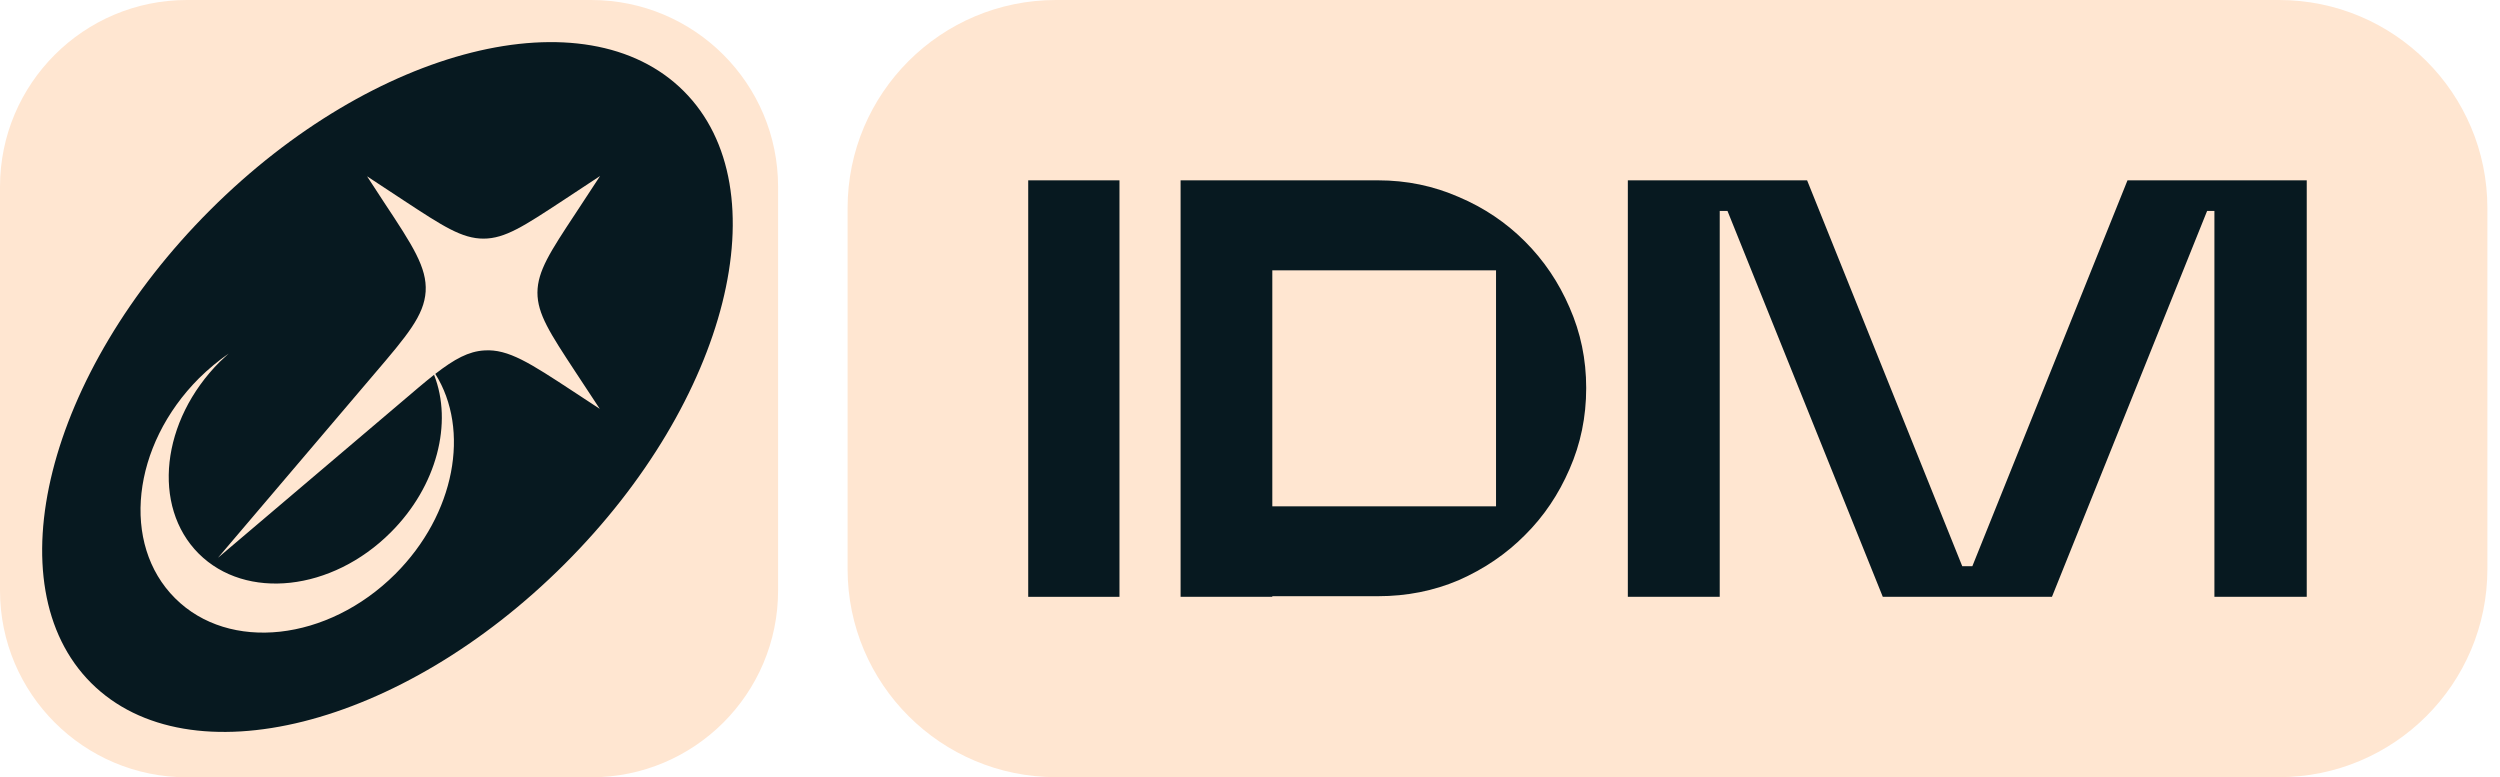
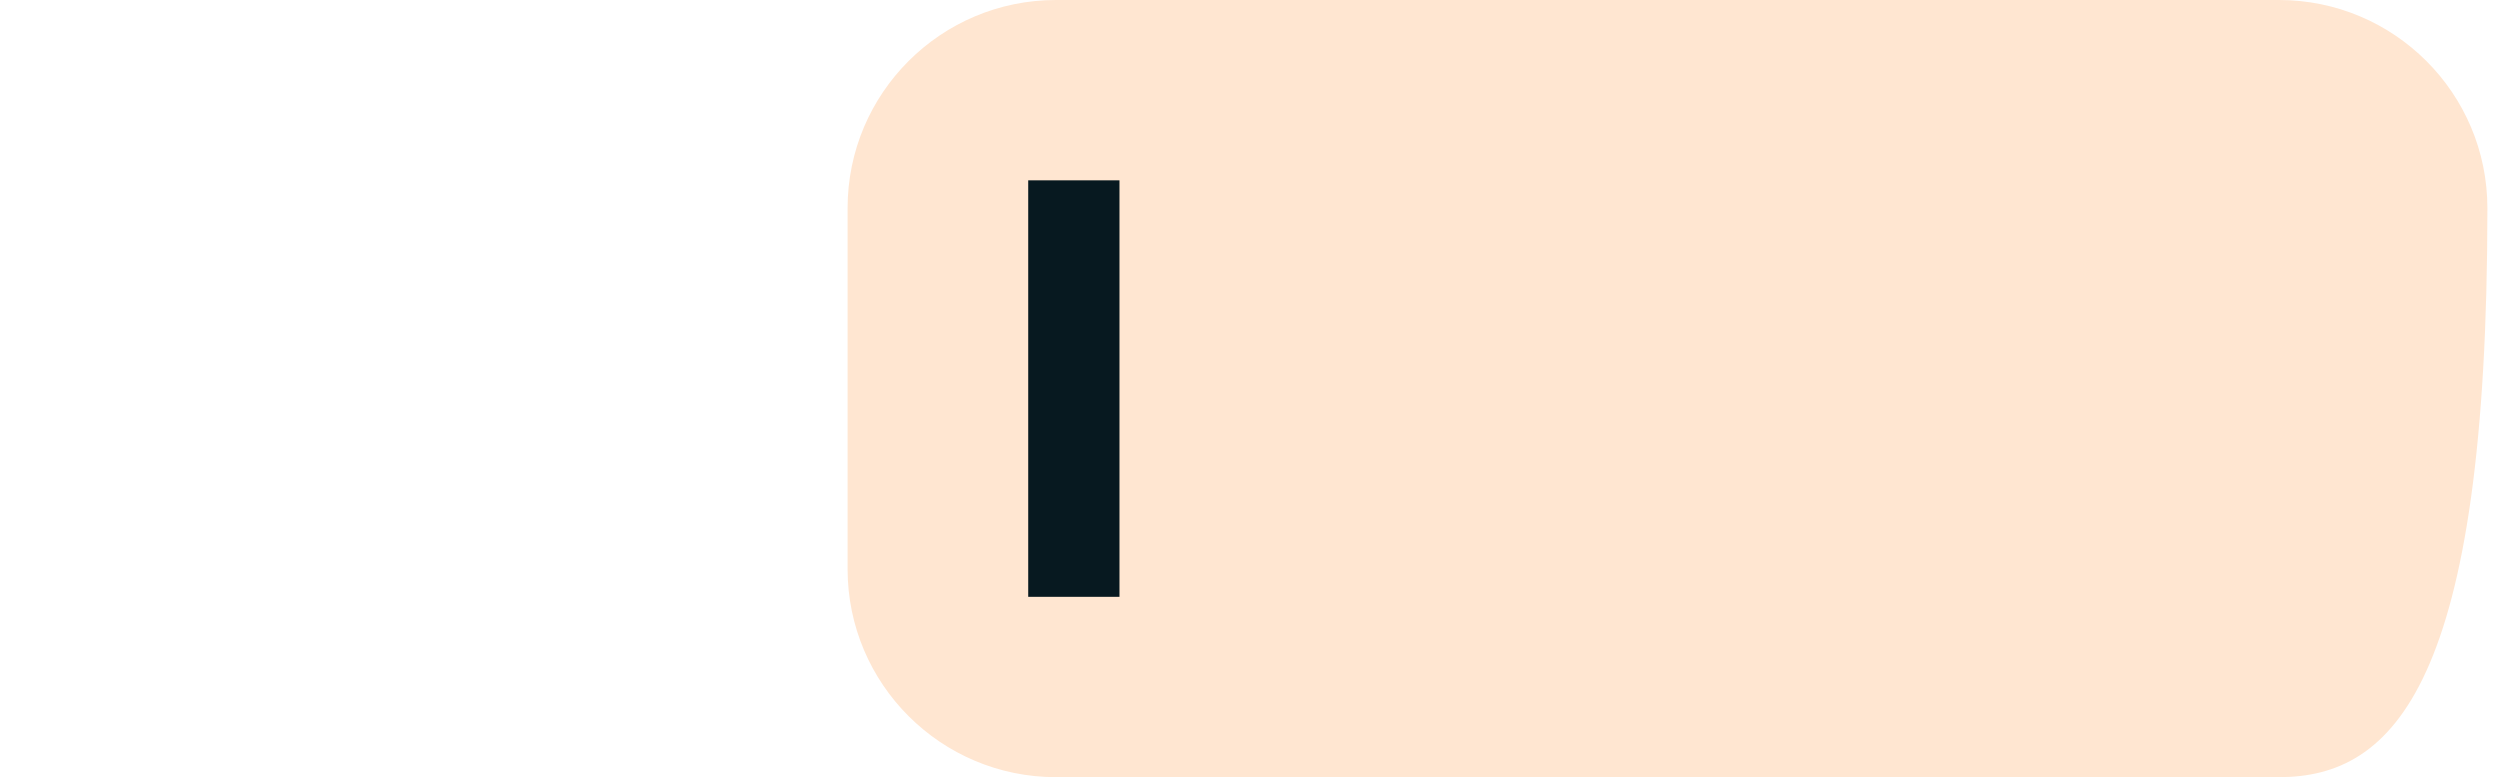
<svg xmlns="http://www.w3.org/2000/svg" width="119" height="37" viewBox="0 0 119 37" fill="none">
-   <path fill-rule="evenodd" clip-rule="evenodd" d="M37.037 8.895V28.105C37.037 33.019 33.056 37 28.135 37H8.902C3.989 37 0 33.019 0 28.105V8.895C0 3.981 3.989 0 8.902 0H28.135C33.056 0 37.037 3.981 37.037 8.895Z" fill="#FFE6D1" />
-   <path fill-rule="evenodd" clip-rule="evenodd" d="M32.545 4.336C27.883 -0.318 17.797 2.213 10.005 9.997C2.22 17.775 -0.318 27.854 4.337 32.508C8.999 37.163 19.092 34.632 26.877 26.847C34.669 19.07 37.207 8.991 32.545 4.336ZM27.38 17.686L28.549 19.462L27.299 18.641C25.234 17.286 24.198 16.606 23.059 16.68C22.304 16.724 21.638 17.087 20.72 17.797C22.393 20.461 21.667 24.472 18.818 27.321C15.599 30.532 10.908 31.05 8.333 28.475C5.75 25.9 6.268 21.208 9.48 17.997C9.924 17.56 10.397 17.168 10.886 16.828C10.745 16.953 10.604 17.087 10.464 17.22C7.667 20.017 7.215 24.102 9.457 26.351C11.707 28.594 15.799 28.142 18.596 25.345C20.816 23.132 21.556 20.113 20.661 17.841C20.21 18.197 19.699 18.633 19.092 19.151L10.375 26.551L17.782 17.841C19.388 15.962 20.187 15.015 20.261 13.875C20.328 12.743 19.655 11.707 18.293 9.65L17.472 8.392L19.248 9.561C21.075 10.76 21.986 11.359 23.014 11.359C24.043 11.359 24.953 10.752 26.781 9.553L28.564 8.377L27.395 10.16C26.189 11.988 25.589 12.898 25.582 13.927C25.582 14.948 26.181 15.858 27.38 17.686Z" fill="#071920" />
-   <path fill-rule="evenodd" clip-rule="evenodd" d="M118.4 9.909V27.084C118.4 32.56 113.953 36.993 108.477 36.993H50.268C44.792 36.993 40.345 32.56 40.345 27.084V9.909C40.345 4.433 44.792 0 50.268 0H108.477C113.953 0 118.4 4.433 118.4 9.909Z" fill="#FFE6D1" />
-   <path fill-rule="evenodd" clip-rule="evenodd" d="M109.801 8.584V28.409H105.406V10.042H105.058L97.673 28.409H89.621L82.229 10.042H81.859V28.409H77.485V8.584H86.018L93.403 26.951H93.884L101.269 8.584H109.801Z" fill="#071920" />
-   <path fill-rule="evenodd" clip-rule="evenodd" d="M74.711 14.637C74.193 13.438 73.49 12.395 72.587 11.492C71.692 10.597 70.641 9.886 69.435 9.376C68.236 8.85 66.956 8.584 65.594 8.584H56.196V28.409H60.562V28.379H65.594C66.956 28.379 68.236 28.127 69.435 27.617C70.641 27.084 71.692 26.374 72.587 25.471C73.49 24.575 74.193 23.525 74.711 22.326C75.237 21.127 75.503 19.847 75.503 18.47C75.503 17.094 75.237 15.836 74.711 14.637ZM71.211 24.102H60.562V12.869H71.211V24.102Z" fill="#071920" />
+   <path fill-rule="evenodd" clip-rule="evenodd" d="M118.4 9.909C118.4 32.56 113.953 36.993 108.477 36.993H50.268C44.792 36.993 40.345 32.56 40.345 27.084V9.909C40.345 4.433 44.792 0 50.268 0H108.477C113.953 0 118.4 4.433 118.4 9.909Z" fill="#FFE6D1" />
  <path d="M53.287 8.584H48.943V28.409H53.287V8.584Z" fill="#071920" />
</svg>